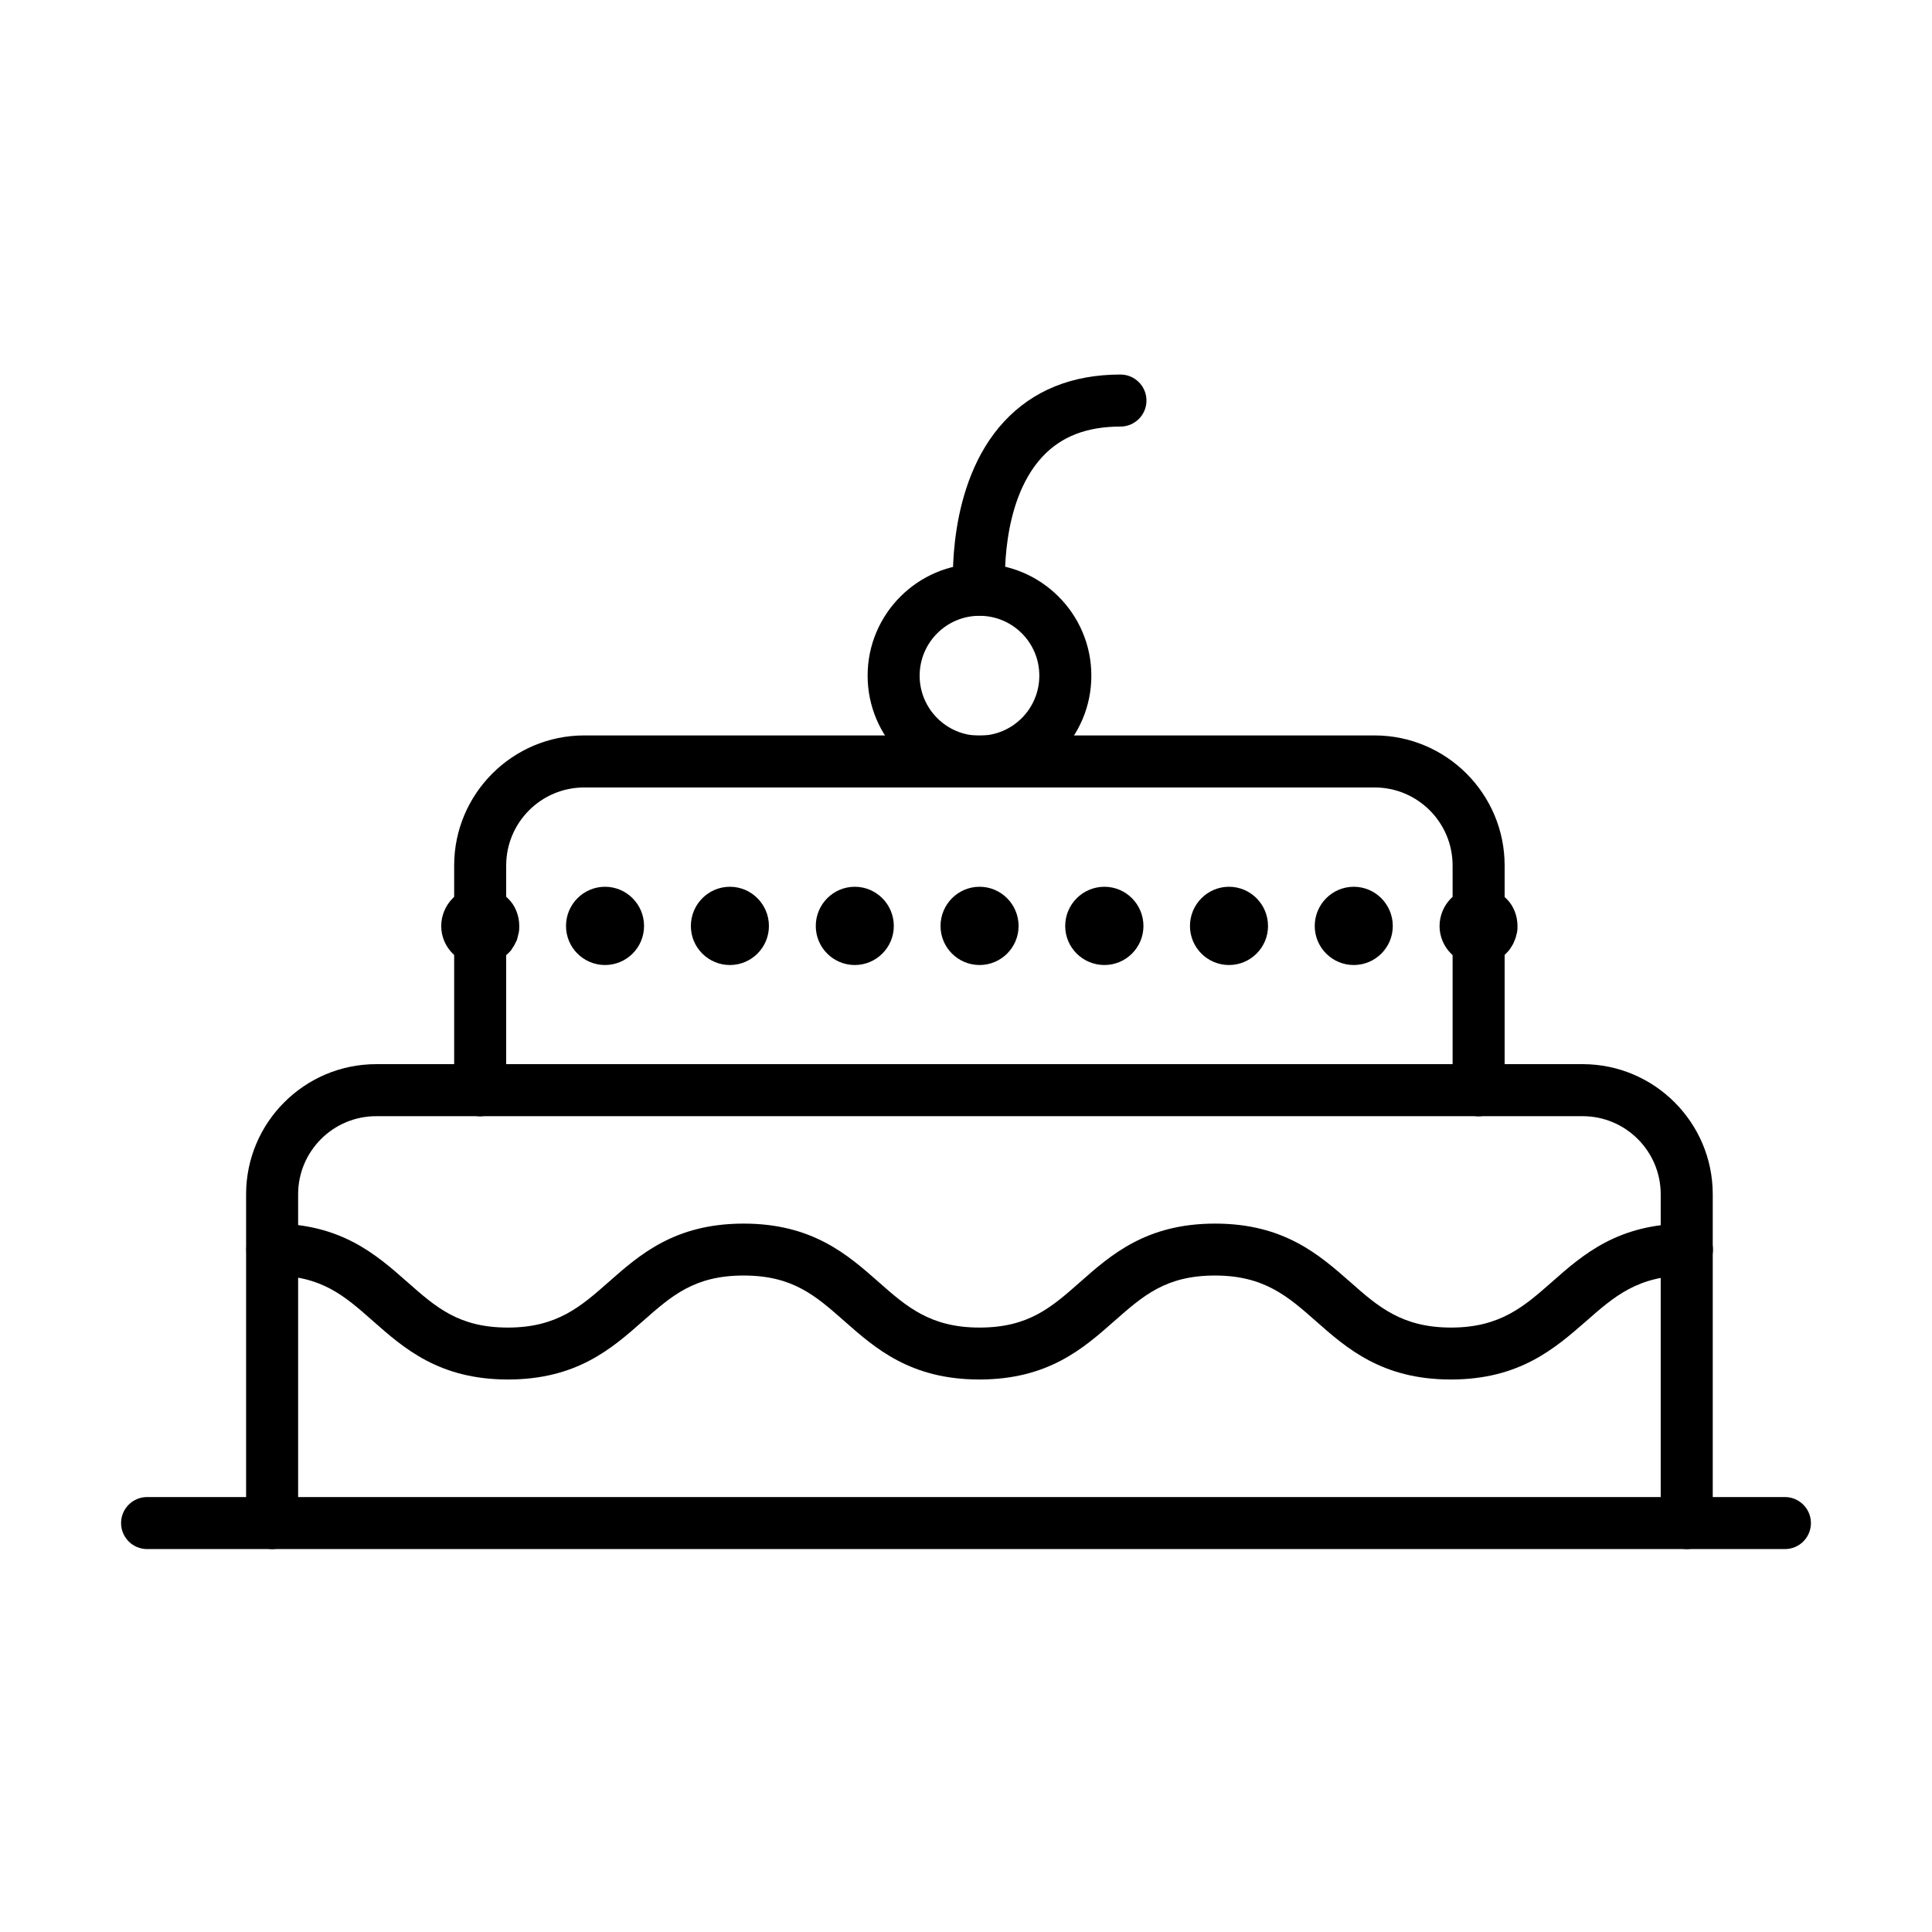
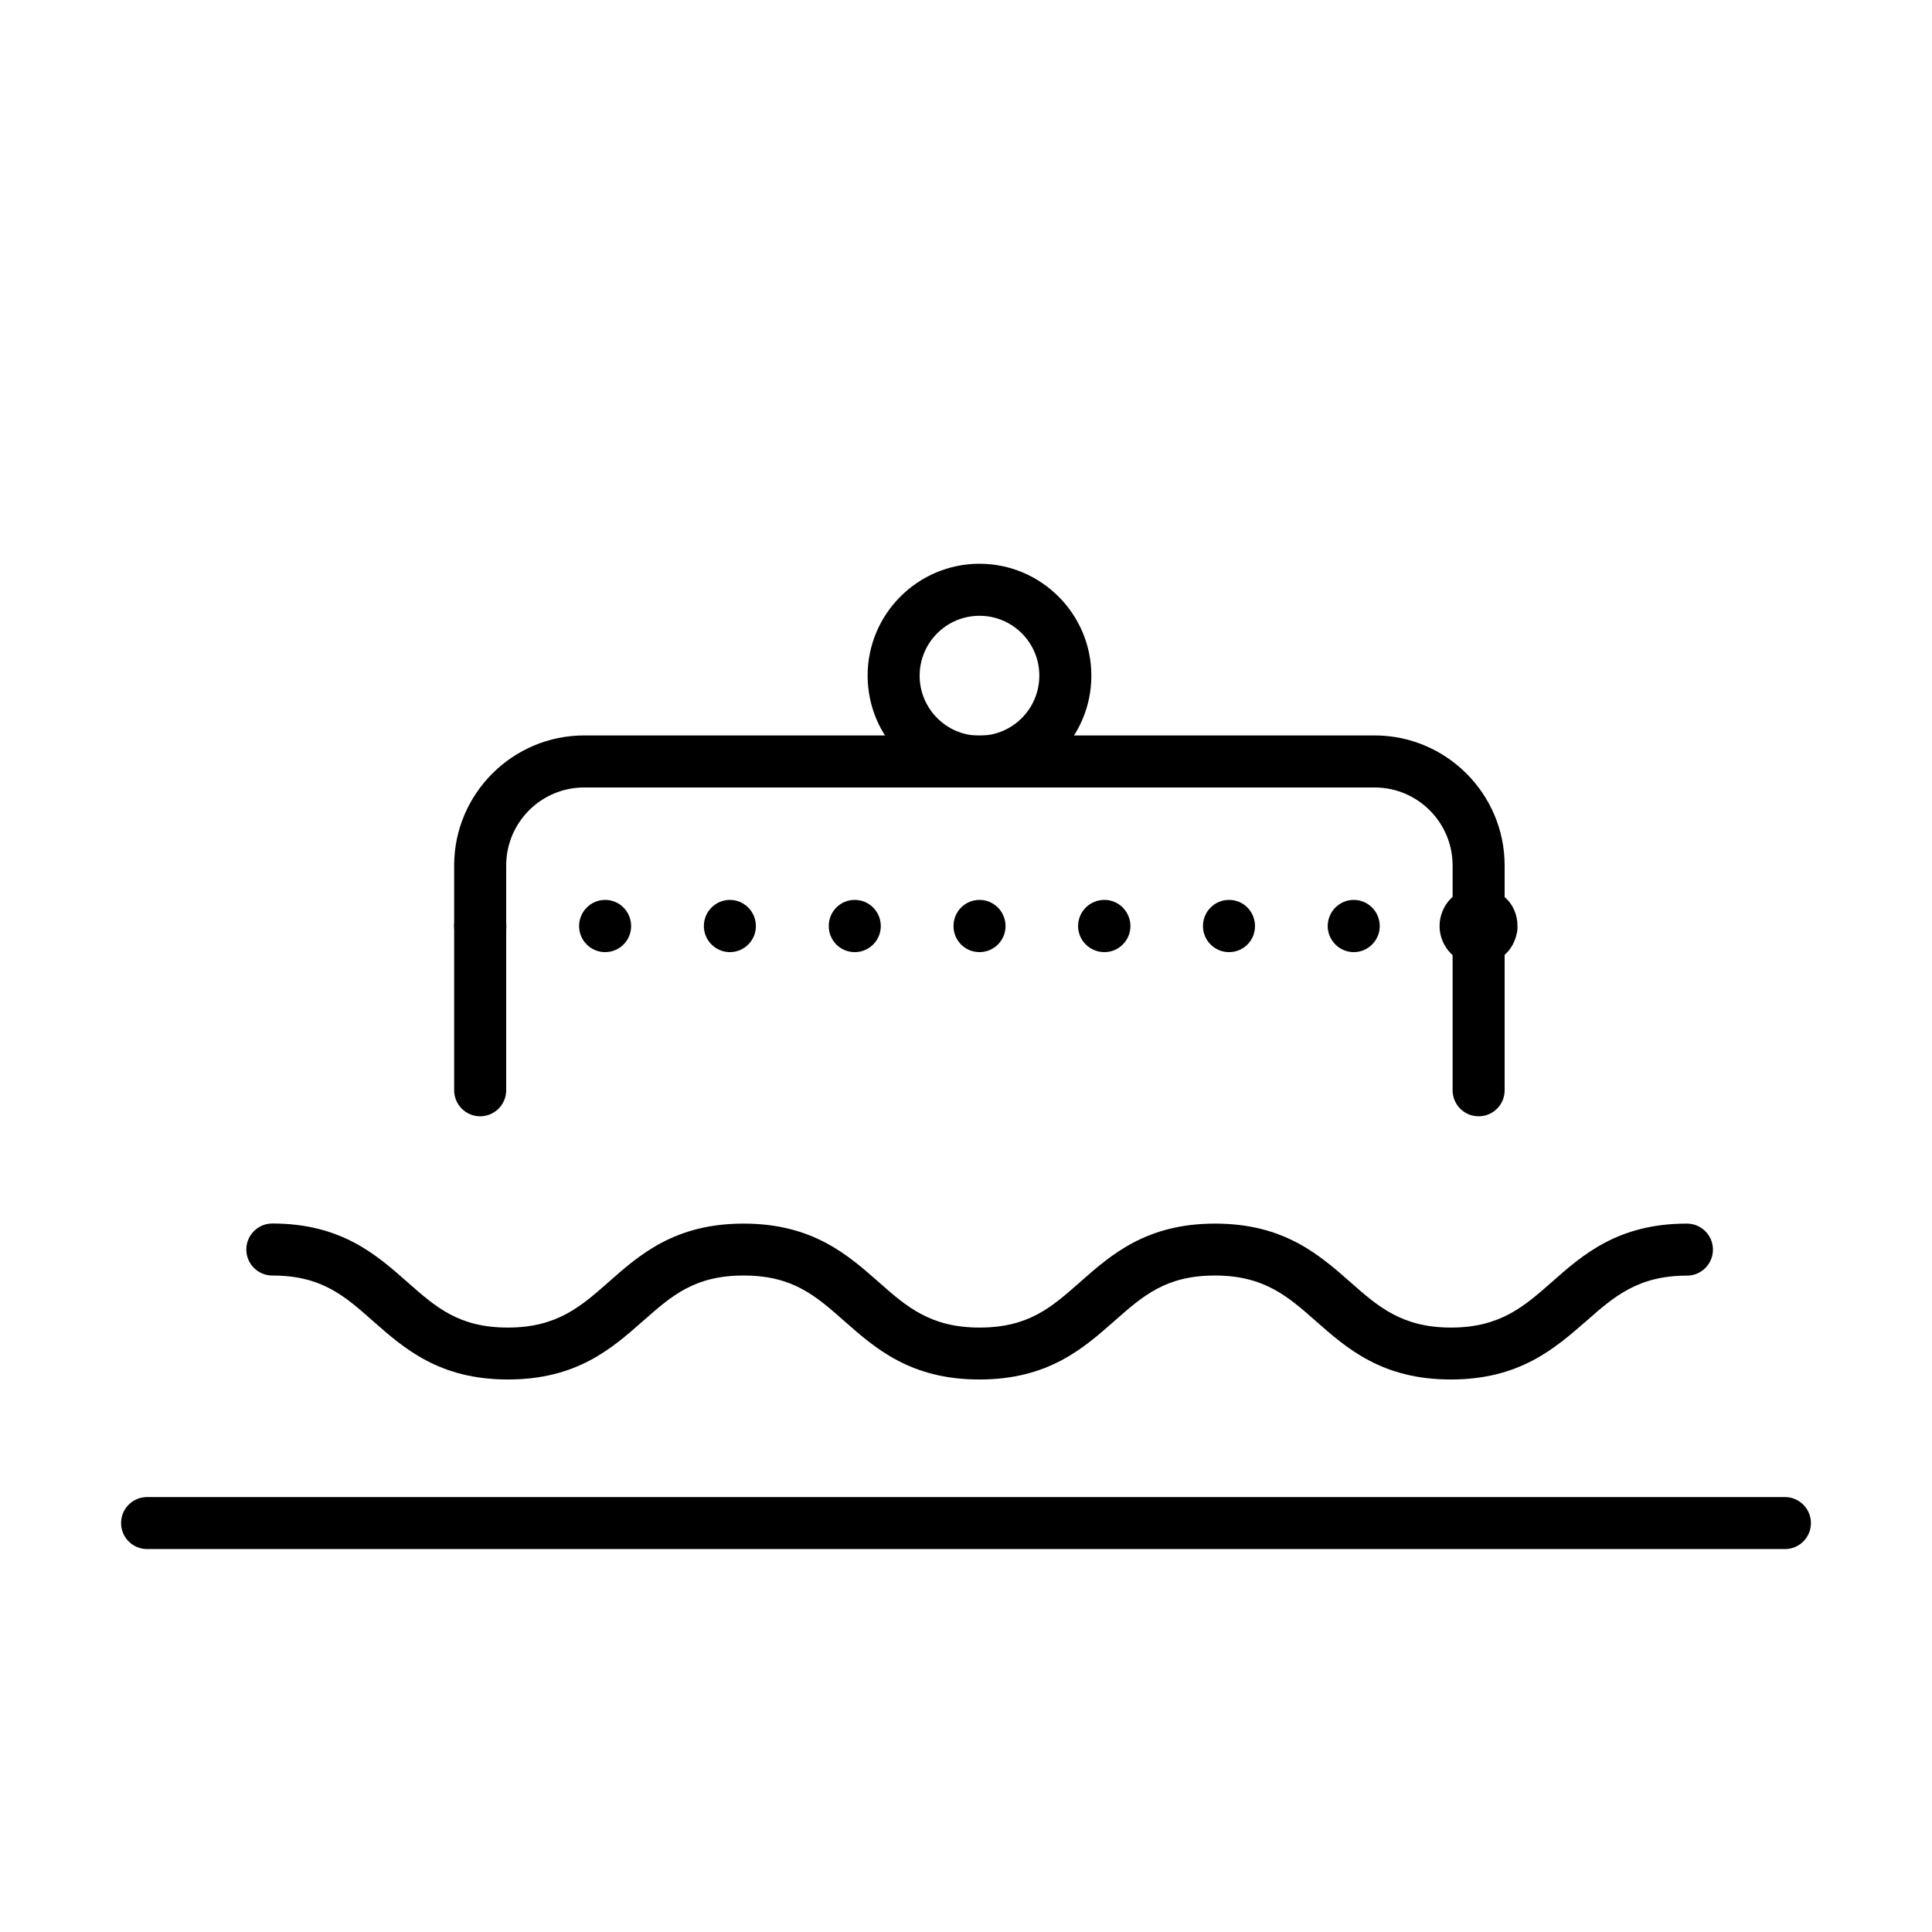
<svg xmlns="http://www.w3.org/2000/svg" fill="#000000" width="800px" height="800px" version="1.1" viewBox="144 144 512 512">
  <g>
    <path d="m617.02 554.52h-434.04c-3.805 0-6.894-3.086-6.894-6.891 0-3.809 3.09-6.894 6.894-6.894h434.04c3.805 0 6.894 3.086 6.894 6.894 0 3.832-3.09 6.891-6.894 6.891z" />
-     <path d="m591 554.52c-3.805 0-6.894-3.086-6.894-6.894v-87.141c0-11.391-9.266-20.684-20.684-20.684h-319.73c-11.391 0-20.684 9.266-20.684 20.684v87.141c0 3.809-3.09 6.894-6.894 6.894-3.805 0-6.894-3.086-6.894-6.894v-87.141c0-19.004 15.469-34.473 34.473-34.473h319.73c19.004 0 34.473 15.469 34.473 34.473v87.141c0 3.836-3.09 6.894-6.894 6.894z" />
    <path d="m535.85 439.83c-3.805 0-6.894-3.09-6.894-6.894v-59.566c0-11.418-9.266-20.684-20.68-20.684h-209.45c-11.414 0-20.68 9.266-20.68 20.684v59.566c0 3.805-3.09 6.894-6.894 6.894-3.809 0-6.894-3.09-6.894-6.894v-59.566c0-19.004 15.469-34.473 34.469-34.473h209.45c19 0 34.469 15.469 34.469 34.473v59.566c0 3.805-3.059 6.894-6.894 6.894z" />
    <path d="m403.57 352.69c-16.352 0-29.641-13.289-29.641-29.645 0-16.352 13.316-29.645 29.641-29.645 16.328 0 29.648 13.293 29.648 29.645 0.027 16.355-13.293 29.645-29.648 29.645zm0-45.5c-8.742 0-15.855 7.113-15.855 15.883 0 8.742 7.113 15.887 15.855 15.887 8.742 0 15.859-7.117 15.859-15.887 0.027-8.77-7.086-15.883-15.859-15.883z" />
-     <path d="m403.51 307.15c-3.559 0-6.59-2.731-6.867-6.34-0.082-1.16-2.019-28.379 13.426-45.062 7.668-8.273 18.039-12.492 30.863-12.492 3.805 0 6.894 3.09 6.894 6.894 0 3.805-3.09 6.894-6.894 6.894-8.906 0-15.691 2.617-20.711 8.023-11.336 12.219-9.844 34.445-9.816 34.664 0.277 3.809-2.57 7.09-6.348 7.391-0.195 0.027-0.383 0.027-0.547 0.027z" />
    <path d="m528.49 509.58c-18.23 0-27.582-8.246-35.801-15.5-7.336-6.481-13.676-12.051-26.695-12.051-13.016 0-19.027 5.324-26.668 12.051-8.246 7.281-17.562 15.5-35.789 15.5-18.23 0-27.582-8.246-35.801-15.5-7.637-6.727-13.652-12.051-26.668-12.051-13.016 0-19.027 5.324-26.668 12.051-8.246 7.281-17.562 15.5-35.793 15.5-18.199 0-27.551-8.246-35.77-15.5-7.613-6.727-13.652-12.051-26.668-12.051-3.805 0-6.894-3.09-6.894-6.894 0-3.805 3.09-6.894 6.894-6.894 18.227 0 27.551 8.246 35.797 15.527 7.641 6.731 13.652 12.051 26.641 12.051 13.02 0 19.336-5.598 26.672-12.051 8.242-7.281 17.562-15.5 35.789-15.5 18.23 0 27.582 8.25 35.801 15.5 7.332 6.481 13.676 12.051 26.691 12.051 13.02 0 19.031-5.32 26.672-12.051 8.246-7.281 17.562-15.5 35.789-15.5 18.23 0 27.582 8.25 35.828 15.5 7.332 6.481 13.676 12.051 26.695 12.051 13.016 0 19.359-5.598 26.695-12.051 8.246-7.281 17.562-15.5 35.816-15.5 3.805 0 6.894 3.09 6.894 6.894 0 3.809-3.09 6.894-6.894 6.894-13.016 0-19.359 5.602-26.695 12.055-8.301 7.223-17.645 15.469-35.871 15.469z" />
    <path d="m271.27 396.23c-0.883 0-1.793-0.137-2.621-0.496-0.824-0.359-1.57-0.828-2.285-1.516-1.242-1.242-2.016-3.035-2.016-4.828 0-1.875 0.773-3.641 2.016-4.879 1.652-1.656 3.996-2.344 6.285-1.93 0.414 0.137 0.828 0.273 1.242 0.41 0.41 0.195 0.828 0.414 1.242 0.609 0.332 0.273 0.688 0.551 1.047 0.879 1.293 1.242 2.012 3.035 2.012 4.883 0 0.414 0.004 0.91-0.137 1.324-0.055 0.414-0.191 0.883-0.328 1.297-0.223 0.414-0.418 0.828-0.695 1.156-0.219 0.414-0.551 0.746-0.828 1.023-1.352 1.375-3.086 2.066-4.934 2.066z" />
-     <path d="m271.27 399.68c-1.438 0-2.762-0.25-3.949-0.746-1.32-0.551-2.418-1.293-3.383-2.258-1.906-1.906-3.012-4.551-3.012-7.254 0-2.731 1.105-5.406 3.012-7.336 2.453-2.426 5.922-3.504 9.344-2.898l2.152 0.719 1.875 1.02c0.438 0.359 0.855 0.719 1.297 1.16 1.902 1.793 3.004 4.496 3.004 7.336 0 0.578 0 1.461-0.305 2.398 0 0.082-0.164 0.742-0.328 1.297-0.523 1.129-0.852 1.707-1.266 2.262-0.082 0.328-0.719 0.965-1.105 1.32-1.93 1.906-4.523 2.981-7.336 2.981zm0.051-13.844c-0.742 0-1.758 0.359-2.504 1.102-0.605 0.605-0.996 1.547-0.996 2.457 0 0.855 0.391 1.766 0.996 2.398 0.332 0.359 0.715 0.578 1.184 0.773 0.938 0.387 2.758 0.219 3.727-0.773l0.578-0.746c0.219-0.355 0.301-0.688 0.355-0.965l0.082-0.688c0-0.965-0.332-1.848-0.91-2.402-0.191-0.191-0.359-0.328-0.523-0.465l-0.605-0.305 0.605-3.449-1.711 3.062c-0.109 0.027-0.191 0-0.277 0z" />
    <path d="m495.86 389.43c0-3.859 3.117-6.949 6.894-6.949s6.894 3.09 6.894 6.949c0 3.809-3.117 6.894-6.894 6.894s-6.894-3.113-6.894-6.894zm-33.062 0c0-3.859 3.086-6.949 6.894-6.949 3.859 0 6.894 3.09 6.894 6.949 0 3.809-3.035 6.894-6.894 6.894-3.809 0-6.894-3.113-6.894-6.894zm-33.094 0c0-3.859 3.113-6.949 6.977-6.949 3.777 0 6.894 3.09 6.894 6.949 0 3.809-3.117 6.894-6.894 6.894-3.863 0-6.977-3.113-6.977-6.894zm-33.012 0c0-3.859 3.035-6.949 6.894-6.949 3.781 0 6.894 3.09 6.894 6.949 0 3.809-3.113 6.894-6.894 6.894-3.859 0-6.894-3.113-6.894-6.894zm-33.062 0c0-3.859 3.031-6.949 6.894-6.949 3.805 0 6.894 3.09 6.894 6.949 0 3.809-3.09 6.894-6.894 6.894-3.863 0-6.894-3.113-6.894-6.894zm-33.098 0c0-3.859 3.113-6.949 6.894-6.949 3.777 0 6.894 3.09 6.894 6.949 0 3.809-3.117 6.894-6.894 6.894-3.781 0-6.894-3.113-6.894-6.894zm-33.066 0c0-3.859 3.117-6.949 6.894-6.949 3.805 0 6.894 3.09 6.894 6.949 0 3.809-3.09 6.894-6.894 6.894s-6.894-3.113-6.894-6.894z" />
-     <path d="m502.76 399.74c-5.707 0-10.34-4.633-10.34-10.34 0-5.734 4.633-10.398 10.34-10.398 5.711 0 10.344 4.664 10.344 10.398 0 5.707-4.633 10.34-10.344 10.34zm0-13.844c-1.902 0-3.445 1.574-3.445 3.504 0 1.902 1.543 3.445 3.445 3.445 1.902 0 3.449-1.543 3.449-3.445 0-1.93-1.547-3.504-3.449-3.504zm-33.062 13.844c-5.711 0-10.344-4.633-10.344-10.34 0-5.734 4.633-10.398 10.344-10.398 5.707 0 10.34 4.664 10.34 10.398 0 5.707-4.633 10.34-10.34 10.34zm0-13.844c-1.902 0-3.449 1.574-3.449 3.504 0 1.902 1.547 3.445 3.449 3.445 1.93 0 3.445-1.516 3.445-3.445 0-1.957-1.516-3.504-3.445-3.504zm-33.012 13.844c-5.738 0-10.395-4.633-10.395-10.34 0-5.734 4.656-10.398 10.395-10.398 5.707 0 10.34 4.664 10.34 10.398 0 5.707-4.633 10.34-10.34 10.34zm0-13.844c-1.93 0-3.5 1.574-3.5 3.504 0 1.902 1.57 3.445 3.5 3.445 1.902 0 3.445-1.543 3.445-3.445 0-1.93-1.543-3.504-3.445-3.504zm-33.09 13.844c-5.711 0-10.344-4.633-10.344-10.34 0-5.734 4.633-10.398 10.344-10.398 5.707 0 10.34 4.664 10.34 10.398 0 5.707-4.633 10.34-10.34 10.34zm0-13.844c-1.934 0-3.449 1.547-3.449 3.504 0 1.93 1.516 3.445 3.449 3.445 1.902 0 3.445-1.543 3.445-3.445 0-1.93-1.543-3.504-3.445-3.504zm-33.066 13.844c-5.707 0-10.34-4.633-10.34-10.34 0-5.734 4.633-10.398 10.34-10.398s10.34 4.664 10.34 10.398c0 5.707-4.66 10.34-10.34 10.34zm0-13.844c-1.93 0-3.445 1.547-3.445 3.504 0 1.93 1.516 3.445 3.445 3.445 1.902 0 3.445-1.543 3.445-3.445 0-1.93-1.543-3.504-3.445-3.504zm-33.098 13.844c-5.711 0-10.344-4.633-10.344-10.34 0-5.734 4.633-10.398 10.344-10.398 5.707 0 10.34 4.664 10.34 10.398 0 5.707-4.633 10.34-10.34 10.34zm0-13.844c-1.902 0-3.449 1.574-3.449 3.504 0 1.902 1.547 3.445 3.449 3.445s3.445-1.543 3.445-3.445c0-1.93-1.543-3.504-3.445-3.504zm-33.094 13.844c-5.707 0-10.34-4.633-10.34-10.34 0-5.734 4.633-10.398 10.34-10.398 5.711 0 10.344 4.664 10.344 10.398 0 5.707-4.633 10.34-10.344 10.34zm0-13.844c-1.902 0-3.445 1.574-3.445 3.504 0 1.902 1.543 3.445 3.445 3.445s3.449-1.543 3.449-3.445c0-1.93-1.547-3.504-3.449-3.504z" />
    <path d="m535.84 396.24c-1.793 0-3.586-0.691-4.883-2.016-1.238-1.238-2.012-3.031-2.012-4.824 0-1.875 0.773-3.641 2.012-4.883 2.621-2.617 7.227-2.535 9.789 0 1.297 1.242 2.016 3.035 2.016 4.883 0 0.414 0.004 0.91-0.137 1.324-0.082 0.414-0.223 0.883-0.418 1.297-0.137 0.41-0.355 0.824-0.633 1.156-0.191 0.414-0.551 0.742-0.828 1.02-0.633 0.691-1.379 1.156-2.289 1.516-0.824 0.387-1.707 0.527-2.617 0.527z" />
    <path d="m535.84 399.69c-2.758 0-5.43-1.102-7.332-3.004-1.902-1.906-3.012-4.551-3.012-7.254 0-2.758 1.109-5.406 3.012-7.336 3.887-3.887 10.727-3.887 14.641 0 1.906 1.82 3.004 4.496 3.004 7.336 0 0.578 0 1.488-0.328 2.426 0 0.195-0.25 0.992-0.578 1.684-0.113 0.355-0.418 0.965-0.828 1.543-0.441 0.746-0.965 1.27-1.293 1.602-0.855 0.938-2.016 1.734-3.449 2.289-1.074 0.469-2.402 0.715-3.836 0.715zm-0.027-13.648c-0.91 0-1.816 0.301-2.426 0.906-0.605 0.637-0.996 1.547-0.996 2.457 0 0.855 0.391 1.766 0.996 2.371 0.965 0.992 2.785 1.184 3.75 0.773 0.637-0.25 0.879-0.473 1.047-0.637l1.156-2.344c-0.055-1.156-0.383-2.012-0.961-2.59-0.664-0.609-1.629-0.938-2.566-0.938z" />
  </g>
</svg>